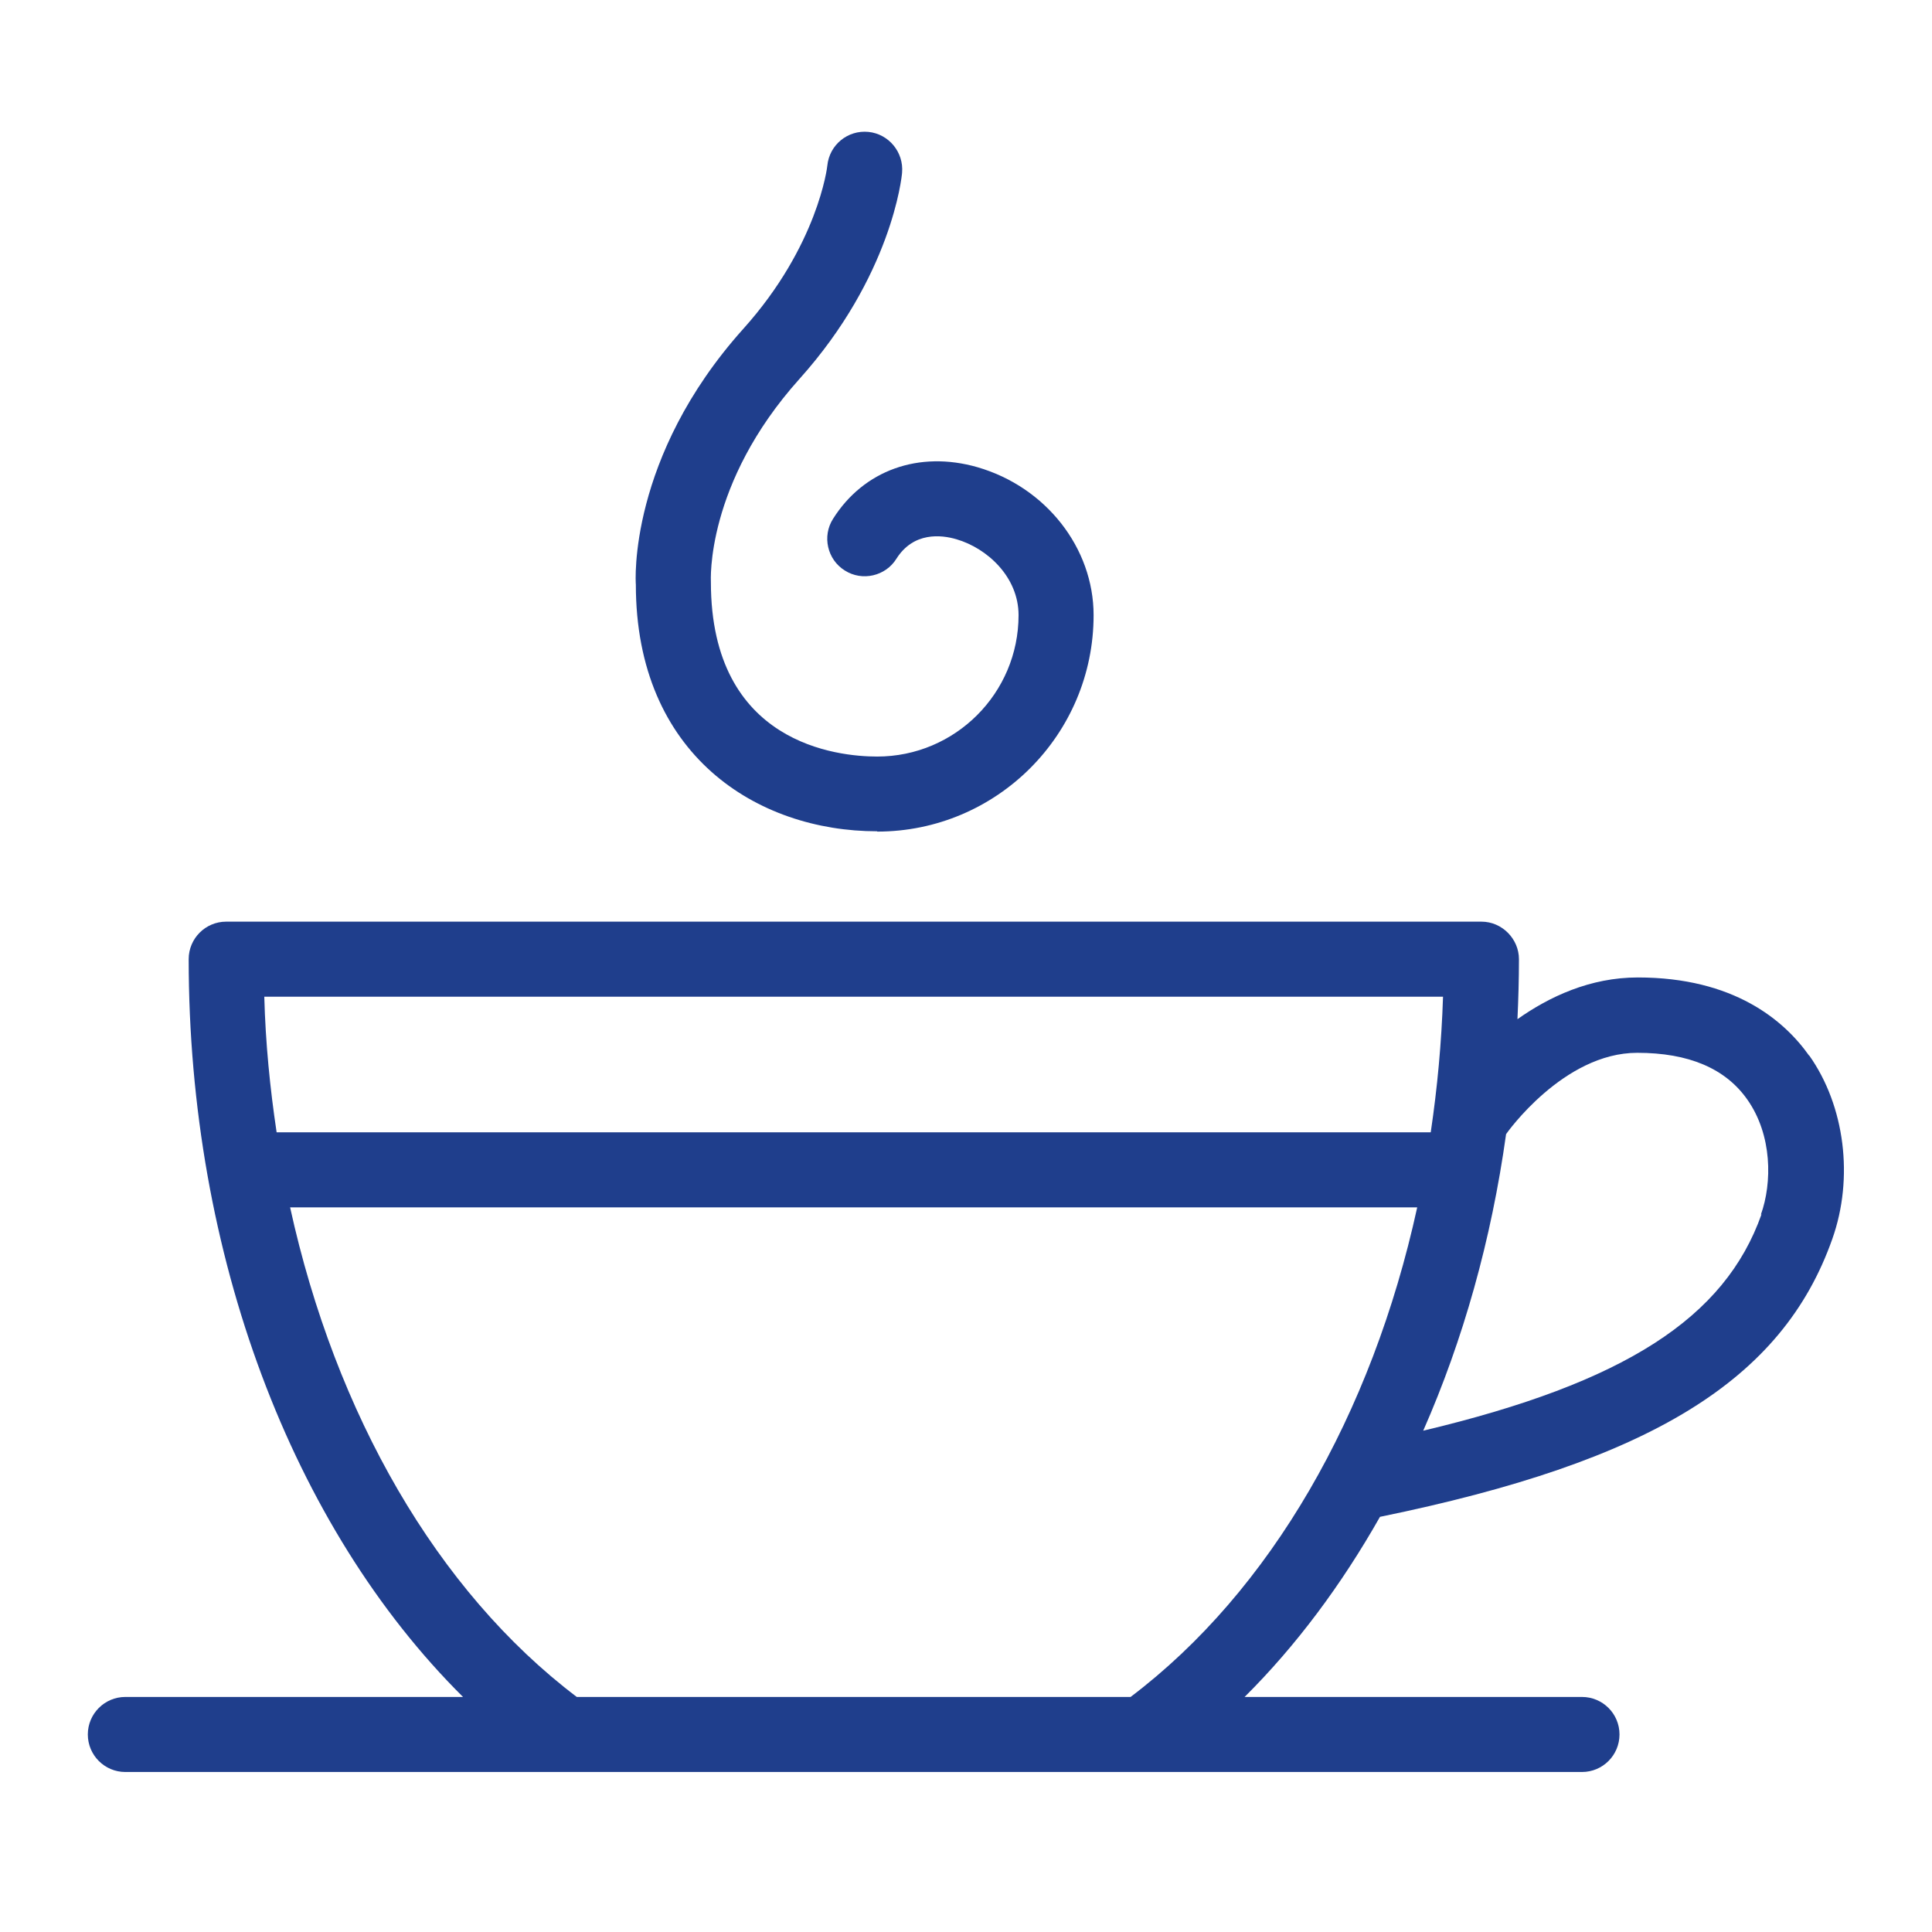
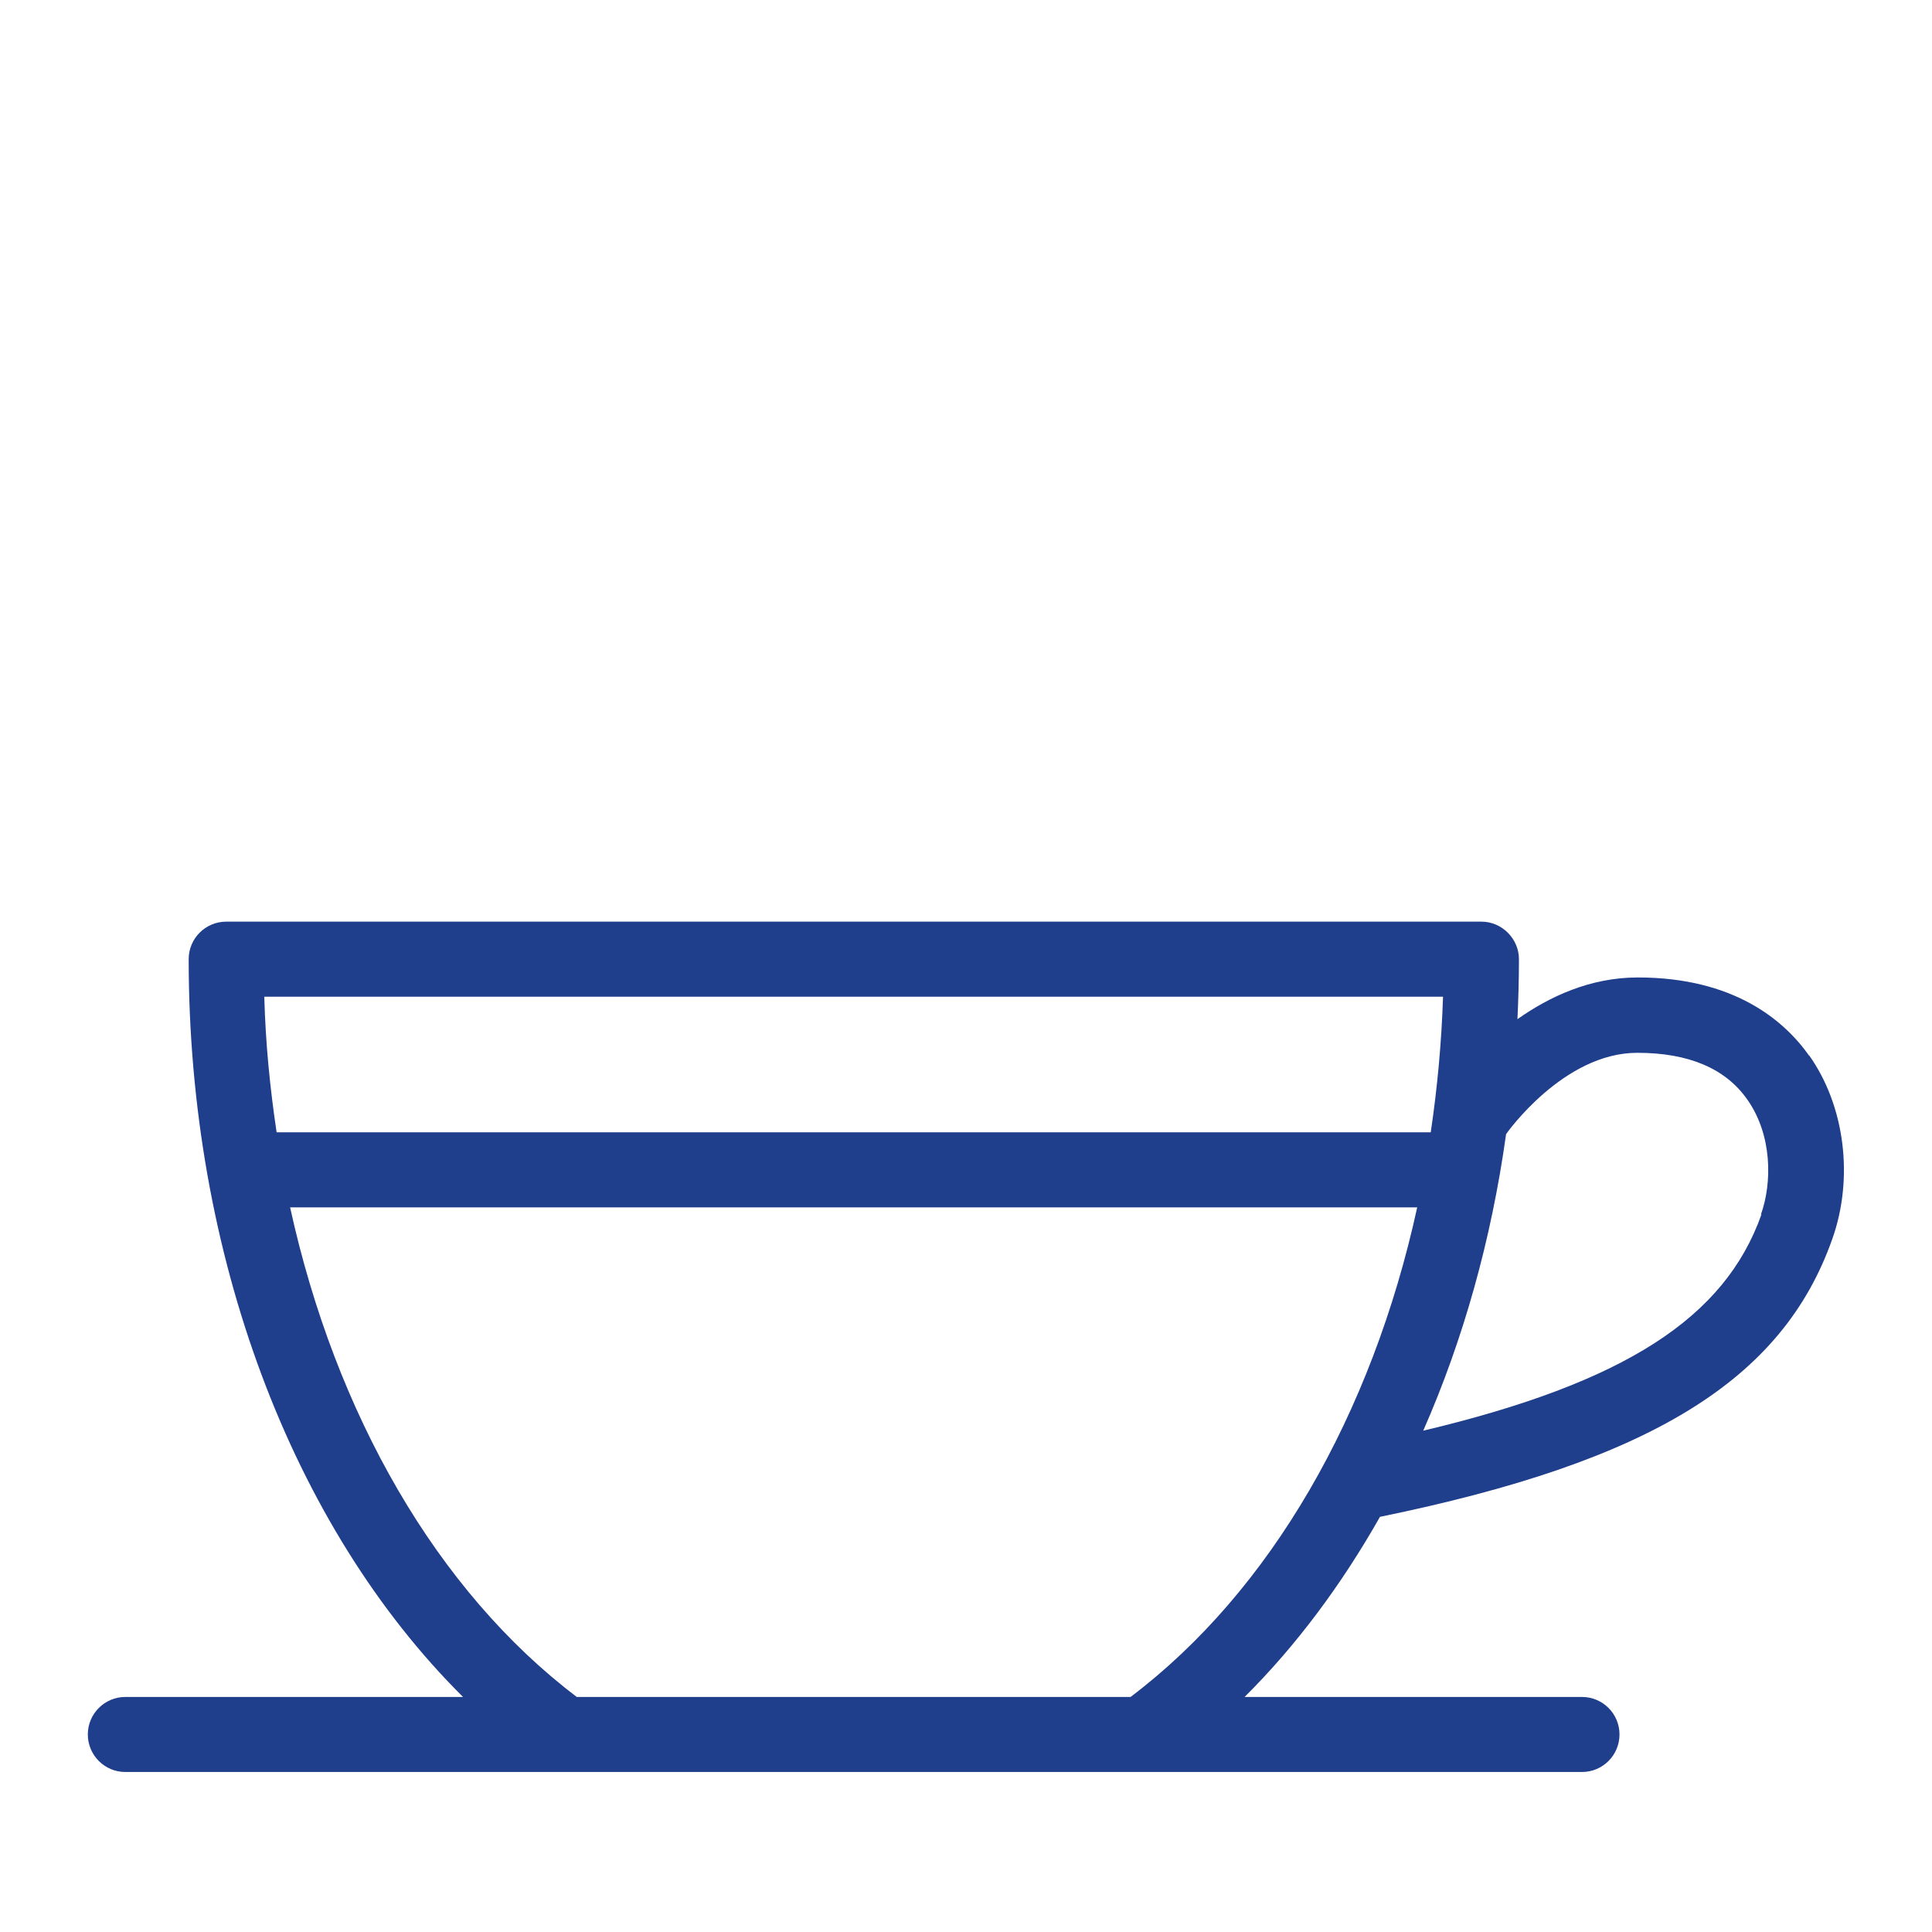
<svg xmlns="http://www.w3.org/2000/svg" width="44" height="44" viewBox="0 0 44 44" fill="none">
  <path d="M41.204 24.045C40.63 23.232 39.481 22.261 37.3 22.261C36.214 22.261 35.284 22.699 34.559 23.211C34.58 22.76 34.593 22.302 34.593 21.844C34.593 21.386 34.211 20.99 33.739 20.99H5.151C4.68 20.99 4.297 21.373 4.297 21.844C4.297 28.571 6.648 34.778 10.545 38.647H2.854C2.383 38.647 2 39.03 2 39.501C2 39.973 2.383 40.356 2.854 40.356H36.029C36.501 40.356 36.883 39.973 36.883 39.501C36.883 39.03 36.501 38.647 36.029 38.647H28.345C29.521 37.478 30.553 36.09 31.428 34.545C37.594 33.281 40.595 31.435 41.73 28.215C42.222 26.828 42.017 25.187 41.204 24.038V24.045ZM32.864 22.699C32.83 23.751 32.734 24.777 32.584 25.788H6.3C6.149 24.784 6.047 23.751 6.019 22.699H32.871H32.864ZM13.136 38.647C9.95 36.234 7.64 32.207 6.607 27.497H32.276C31.244 32.214 28.94 36.234 25.748 38.647H13.129H13.136ZM40.117 27.655C39.283 30.013 37.007 31.49 32.413 32.583C33.322 30.519 33.965 28.236 34.3 25.829C34.313 25.809 35.605 23.977 37.287 23.977C38.456 23.977 39.297 24.332 39.795 25.043C40.363 25.85 40.363 26.937 40.103 27.662L40.117 27.655Z" fill="#1F3E8C" />
-   <path d="M19.977 18.939C22.698 18.939 24.906 16.731 24.906 14.01C24.906 12.479 23.819 11.091 22.26 10.64C20.927 10.257 19.669 10.709 18.972 11.816C18.719 12.212 18.842 12.746 19.239 12.992C19.635 13.245 20.169 13.122 20.415 12.725C20.804 12.11 21.433 12.178 21.782 12.281C22.486 12.486 23.197 13.142 23.197 14.01C23.197 15.787 21.754 17.23 19.977 17.23C19.088 17.23 16.19 16.95 16.19 13.258C16.19 13.238 16.06 11.023 18.207 8.63C20.305 6.293 20.538 4.03 20.544 3.934C20.585 3.469 20.244 3.052 19.779 3.004C19.307 2.957 18.89 3.298 18.842 3.77C18.842 3.791 18.63 5.595 16.928 7.489C14.303 10.415 14.474 13.258 14.481 13.313C14.481 17.196 17.243 18.932 19.977 18.932V18.939Z" fill="#1F3E8C" />
</svg>